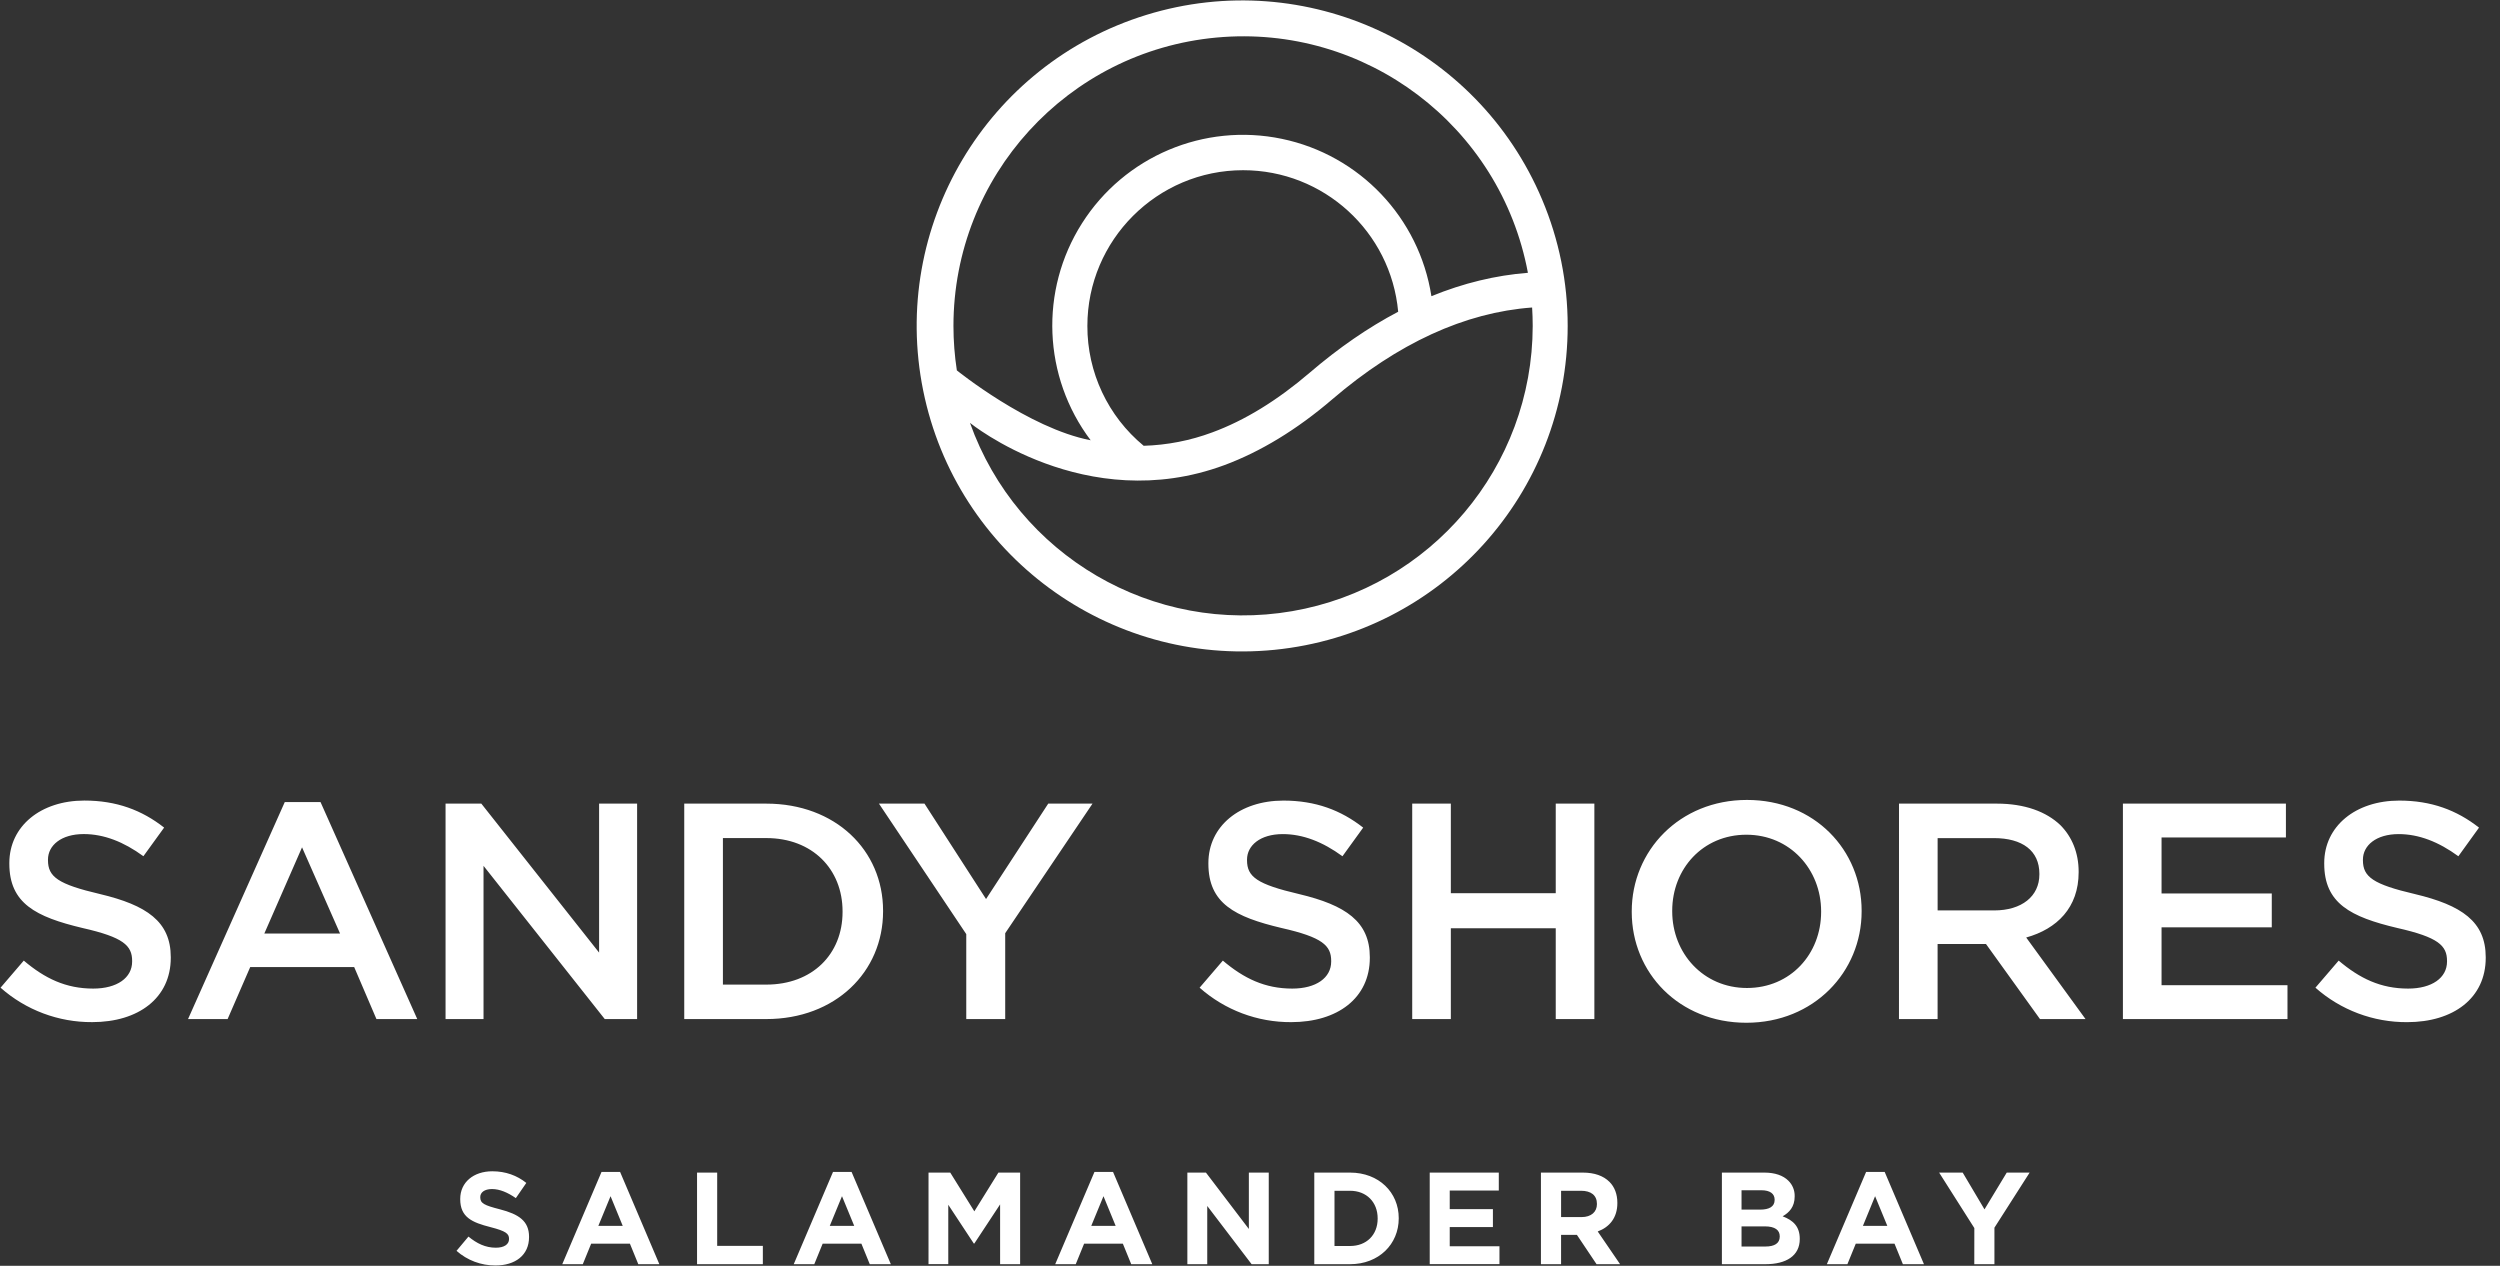
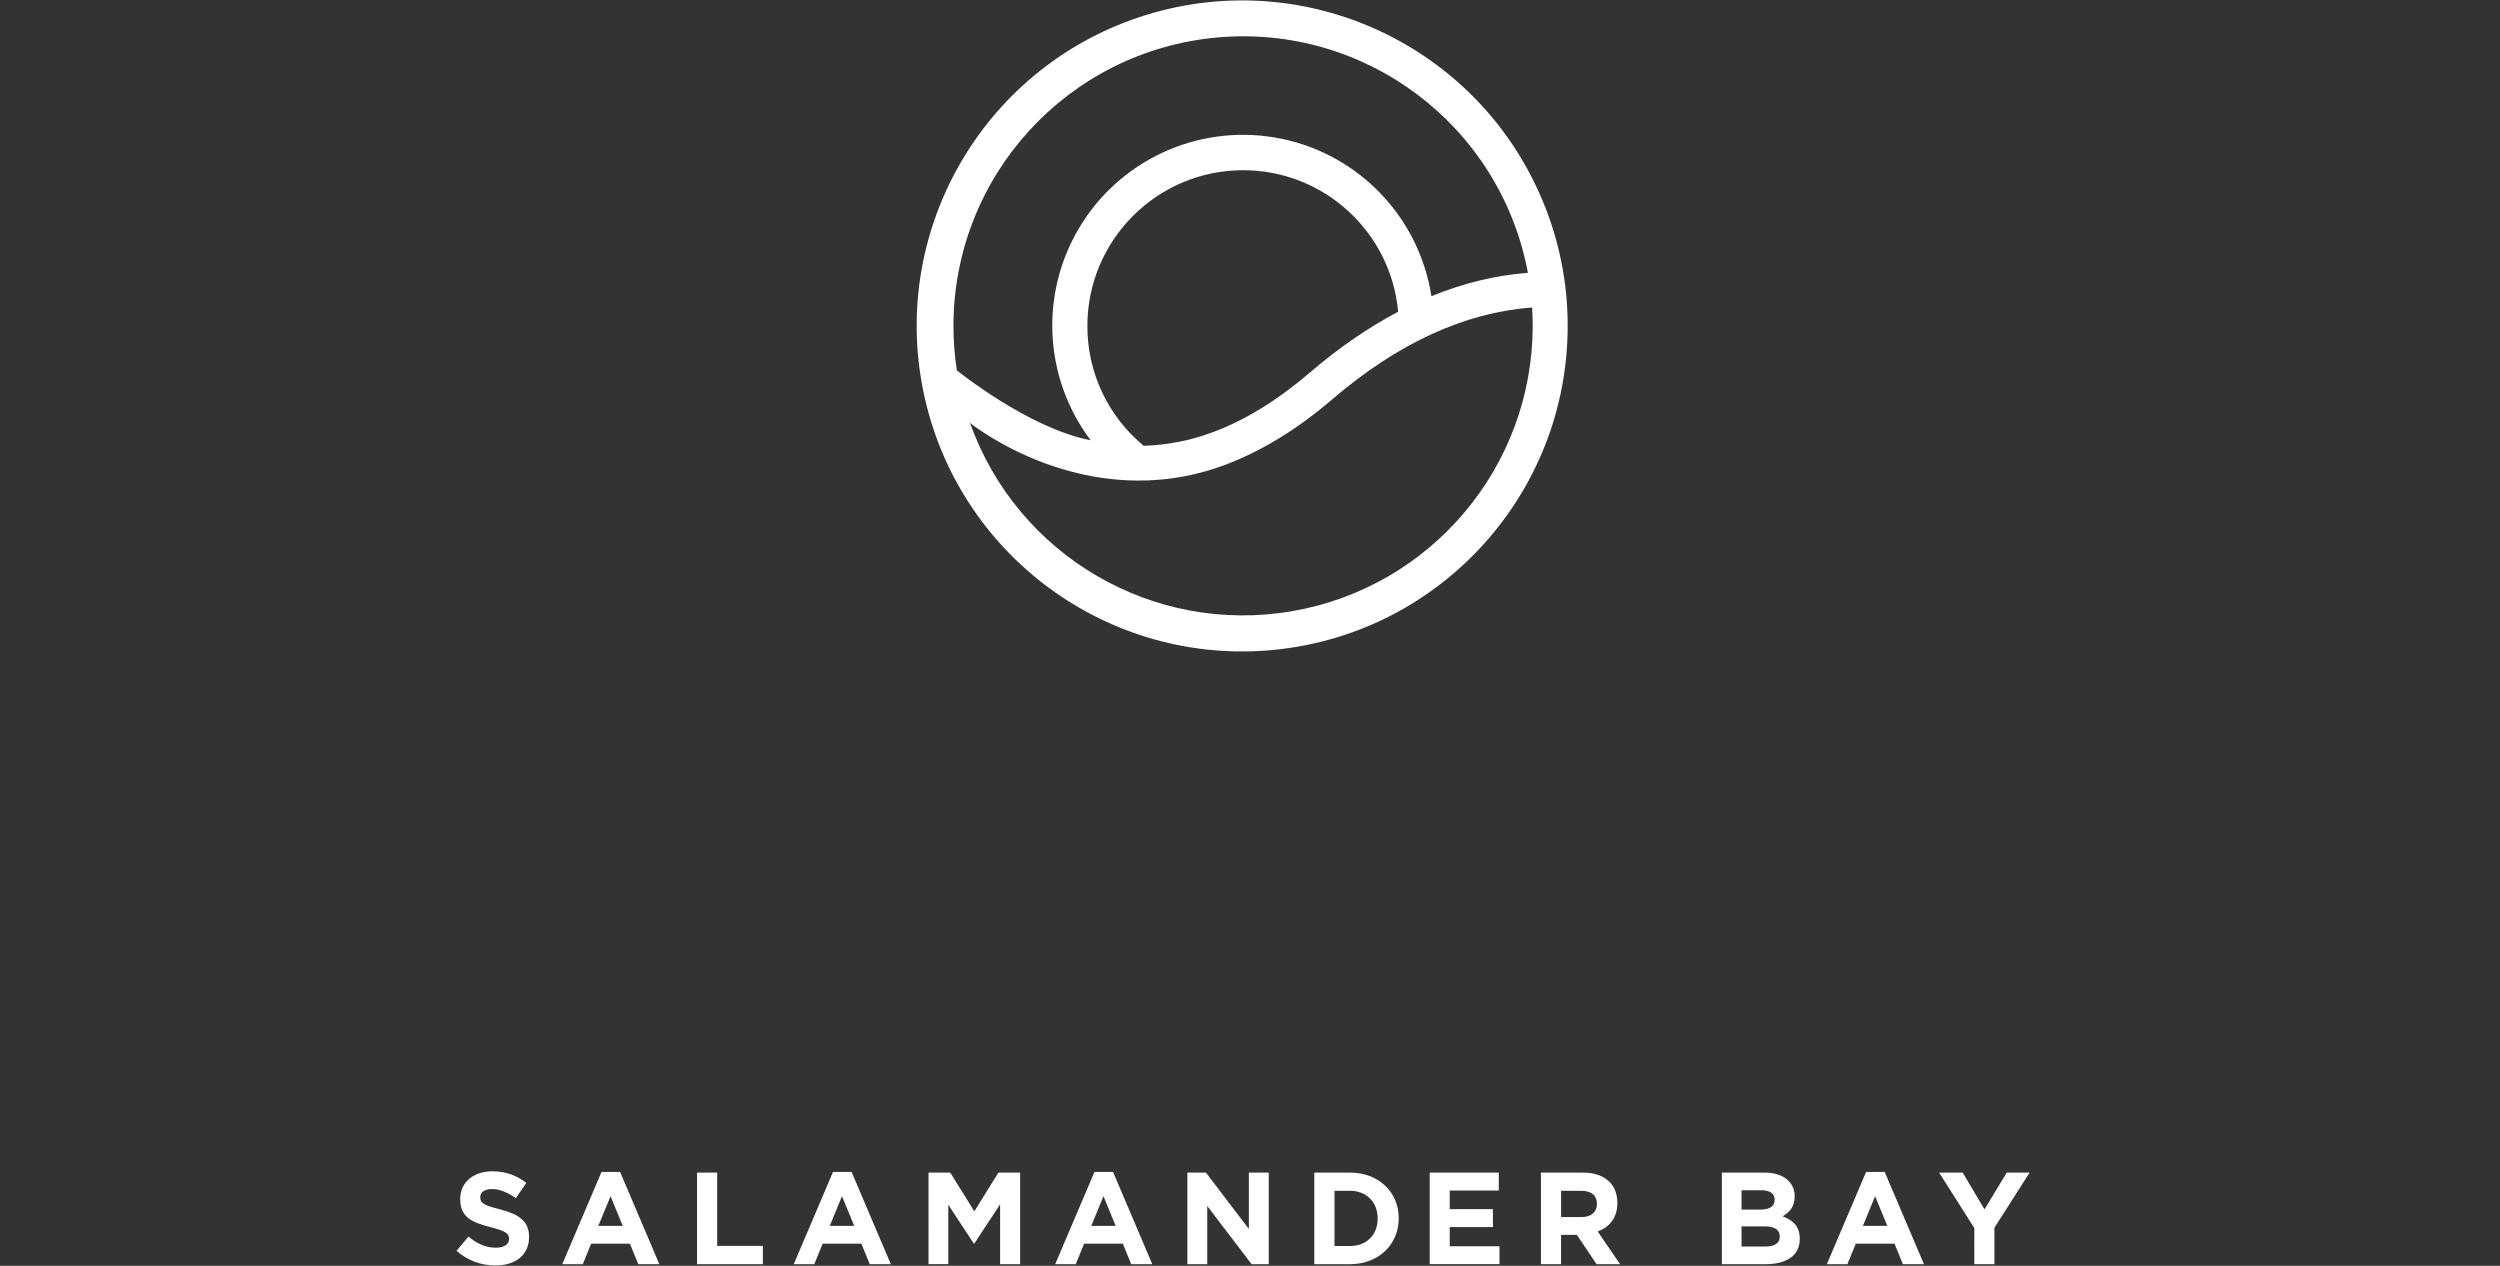
<svg xmlns="http://www.w3.org/2000/svg" width="158" height="80" viewBox="0 0 158 80" fill="none">
  <rect x="0" y="0" width="158" height="80" fill="#333333" stroke="none" />
  <path fill-rule="evenodd" clip-rule="evenodd" d="M28.852 79.053L29.607 78.152C30.128 78.582 30.674 78.855 31.336 78.855C31.857 78.855 32.171 78.648 32.171 78.309V78.293C32.171 77.97 31.973 77.805 31.005 77.556C29.839 77.259 29.086 76.936 29.086 75.787V75.77C29.086 74.722 29.93 74.025 31.113 74.025C31.956 74.025 32.676 74.29 33.263 74.761L32.601 75.721C32.088 75.365 31.582 75.148 31.096 75.148C30.61 75.148 30.352 75.369 30.352 75.653V75.669C30.352 76.05 30.6 76.174 31.6 76.43C32.775 76.736 33.436 77.158 33.436 78.167V78.183C33.436 79.333 32.56 79.978 31.311 79.978C30.406 79.982 29.531 79.653 28.852 79.053ZM39.19 74.066H38.016L35.535 79.897H36.833L37.362 78.599H39.81L40.34 79.897H41.671L39.19 74.066ZM38.587 75.599L39.356 77.474H37.815L38.587 75.599ZM45.326 74.108H44.053V79.897H48.212V78.739H45.326V74.108ZM53.82 74.066H52.646L50.164 79.897H51.463L51.992 78.599H54.44L54.969 79.897H56.301L53.82 74.066ZM53.214 75.599L53.986 77.474H52.442L53.214 75.599ZM60.056 74.108H58.683L58.682 79.895H59.931V76.141L61.544 78.59H61.578L63.207 76.117V79.897H64.472V74.108H63.099L61.578 76.556L60.056 74.108ZM70.344 74.066H69.17L66.689 79.897H67.987L68.516 78.599H70.964L71.493 79.897H72.825L70.344 74.066ZM69.74 75.599L70.509 77.474H68.968L69.74 75.599ZM76.216 74.108H75.041V79.897H76.298V76.217L79.102 79.897H80.185V74.108H78.928V77.672L76.216 74.108ZM85.324 74.108H83.063V79.897H85.324C87.143 79.897 88.4 78.632 88.4 77.002V76.986C88.4 75.357 87.143 74.108 85.324 74.108ZM87.068 77.019C87.068 78.044 86.366 78.747 85.324 78.747H84.34V75.257H85.324C86.366 75.257 87.068 75.977 87.068 77.002V77.019ZM94.724 74.108H90.358L90.358 79.895H94.766V78.762H91.623V77.549H94.352V76.416H91.623V75.241H94.724V74.108ZM100.034 74.108H97.387L97.387 79.897H98.66V78.044H99.661L100.902 79.897H102.39L100.976 77.829C101.712 77.556 102.217 76.972 102.217 76.035V76.018C102.217 75.472 102.043 75.017 101.72 74.695C101.34 74.314 100.769 74.108 100.034 74.108ZM100.926 76.101C100.926 76.589 100.571 76.92 99.951 76.92H98.661V75.257H99.926C100.546 75.257 100.926 75.538 100.926 76.084V76.101ZM111.512 74.108H108.824V79.897H111.578C112.885 79.897 113.745 79.368 113.745 78.309V78.293C113.745 77.515 113.332 77.126 112.662 76.87C113.075 76.638 113.423 76.275 113.423 75.621V75.605C113.433 75.236 113.289 74.879 113.026 74.621C112.695 74.29 112.174 74.108 111.512 74.108ZM112.157 75.836C112.157 76.266 111.802 76.448 111.239 76.448H110.065V75.224H111.322C111.86 75.224 112.157 75.439 112.157 75.82V75.836ZM111.578 78.78C112.141 78.78 112.48 78.582 112.48 78.152V78.135C112.48 77.749 112.19 77.507 111.537 77.507H110.065V78.78H111.578ZM119.112 74.066H117.938L115.457 79.897H116.756L117.285 78.599H119.733L120.262 79.897H121.594L119.112 74.066ZM118.506 75.599L119.278 77.474H117.737L118.506 75.599ZM122.553 74.108L124.778 77.614L124.775 79.897H126.048V77.59L128.273 74.108H126.826L125.42 76.432L124.042 74.108H122.553Z" fill="white" />
-   <path fill-rule="evenodd" clip-rule="evenodd" d="M103.126 57.597V57.636C103.126 61.468 106.103 64.638 110.371 64.638C114.638 64.638 117.655 61.428 117.655 57.597V57.558C117.655 53.726 114.678 50.556 110.41 50.556C106.143 50.556 103.126 53.765 103.126 57.597ZM115.095 57.597V57.636C115.095 60.282 113.167 62.441 110.408 62.441C107.649 62.441 105.684 60.244 105.684 57.597V57.559C105.684 54.913 107.612 52.754 110.371 52.754C113.13 52.754 115.095 54.951 115.095 57.597ZM0.035 62.422L1.503 60.71C2.833 61.838 4.163 62.479 5.89 62.479C7.398 62.479 8.351 61.799 8.351 60.77V60.731C8.351 59.758 7.795 59.234 5.215 58.65C2.26 57.946 0.59 57.092 0.59 54.583V54.544C0.59 52.21 2.575 50.595 5.332 50.595C7.357 50.595 8.964 51.198 10.373 52.304L9.063 54.113C7.813 53.199 6.563 52.713 5.292 52.713C3.863 52.713 3.032 53.432 3.032 54.327V54.366C3.032 55.417 3.667 55.884 6.327 56.506C9.264 57.206 10.793 58.237 10.793 60.493V60.532C10.793 63.08 8.748 64.598 5.83 64.598C3.696 64.612 1.632 63.837 0.035 62.422ZM20.258 50.692H17.997L11.884 64.405H14.385L15.814 61.118H22.384L23.791 64.405H26.371L20.258 50.692ZM19.089 53.551L21.491 58.998H16.706L19.089 53.551ZM30.42 50.789H28.159V64.407H30.559V54.721L38.222 64.407H40.265V50.789H37.863V60.204L30.42 50.789ZM48.427 50.789H43.244V64.405H48.427C52.793 64.405 55.81 61.429 55.81 57.597V57.559C55.81 53.726 52.793 50.789 48.427 50.789ZM53.25 57.636C53.25 60.301 51.344 62.227 48.427 62.227L45.688 62.225V52.966H48.427C51.344 52.966 53.25 54.933 53.25 57.597V57.636ZM55.55 50.789L61.068 59.037V64.405H63.529V58.978L69.047 50.789H66.248L62.318 56.819L58.428 50.789H55.55ZM75.815 62.422L77.284 60.71C78.613 61.838 79.943 62.479 81.67 62.479C83.178 62.479 84.131 61.799 84.131 60.77V60.731C84.131 59.758 83.575 59.234 80.995 58.65C78.038 57.95 76.37 57.094 76.37 54.585V54.546C76.37 52.212 78.355 50.597 81.112 50.597C83.136 50.597 84.744 51.2 86.153 52.306L84.844 54.115C83.593 53.201 82.343 52.715 81.072 52.715C79.643 52.715 78.812 53.434 78.812 54.329V54.368C78.812 55.418 79.447 55.885 82.107 56.507C85.044 57.208 86.573 58.239 86.573 60.495V60.534C86.573 63.082 84.528 64.599 81.61 64.599C79.476 64.613 77.412 63.837 75.815 62.422ZM91.693 50.789H89.252V64.405H91.693V58.667H98.323V64.407H100.764V50.789H98.323V56.45H91.693V50.789ZM120.017 50.789H126.21C127.956 50.789 129.326 51.295 130.219 52.151C130.953 52.89 131.37 53.902 131.37 55.088V55.127C131.37 57.364 130.001 58.706 128.056 59.251L131.805 64.405H128.927L125.513 59.659H122.456V64.405H120.015L120.017 50.789ZM126.031 57.539C127.778 57.539 128.889 56.644 128.889 55.263V55.224C128.889 53.765 127.817 52.968 126.011 52.968H122.458V57.539H126.031ZM134.168 50.789H144.47V52.929H136.61V56.469H143.576V58.608H136.61V62.264H144.569V64.404H134.168V50.789ZM147.804 60.71L146.335 62.422C147.934 63.838 150 64.614 152.136 64.6C155.053 64.6 157.098 63.083 157.098 60.534V60.496C157.098 58.239 155.569 57.209 152.632 56.508C149.972 55.886 149.337 55.419 149.337 54.369V54.329C149.337 53.435 150.168 52.715 151.597 52.715C152.868 52.715 154.118 53.201 155.369 54.115L156.674 52.306C155.265 51.2 153.657 50.597 151.633 50.597C148.876 50.597 146.891 52.212 146.891 54.546V54.585C146.891 57.094 148.558 57.95 151.516 58.65C154.096 59.234 154.652 59.758 154.652 60.731V60.77C154.652 61.799 153.699 62.479 152.191 62.479C150.464 62.479 149.134 61.838 147.804 60.71Z" fill="white" />
  <path fill-rule="evenodd" clip-rule="evenodd" d="M97.463 12.614C93.36 2.875 82.544 -2.17 72.445 0.943C62.347 4.057 56.251 14.317 58.344 24.676C60.438 35.034 70.04 42.121 80.556 41.068C91.071 40.015 99.078 31.166 99.077 20.598C99.08 17.855 98.531 15.14 97.463 12.614ZM60.473 23.408C60.33 22.478 60.258 21.538 60.258 20.597C60.262 11.141 67.466 3.243 76.882 2.373C86.297 1.502 94.827 7.946 96.564 17.241C94.517 17.401 92.484 17.894 90.465 18.719C89.693 13.759 85.928 9.798 81.014 8.775C76.101 7.751 71.067 9.879 68.379 14.118C65.691 18.356 65.91 23.816 68.93 27.825C64.992 27.067 60.473 23.408 60.473 23.408ZM72.281 28.174C70.02 26.309 68.714 23.529 68.722 20.598C68.722 15.172 73.137 10.757 78.564 10.757C83.652 10.757 87.901 14.635 88.365 19.702C86.476 20.695 84.611 21.98 82.769 23.558C80.725 25.31 78.653 26.579 76.613 27.328C75.225 27.845 73.762 28.13 72.281 28.174ZM77.373 29.399C79.659 28.552 81.96 27.157 84.204 25.233C88.339 21.691 92.581 19.744 96.83 19.434C96.854 19.82 96.867 20.206 96.867 20.598C96.858 29.506 90.441 37.114 81.663 38.626C72.885 40.139 64.292 35.116 61.302 26.725C61.302 26.725 68.593 32.65 77.374 29.398L77.373 29.399Z" fill="white" />
</svg>